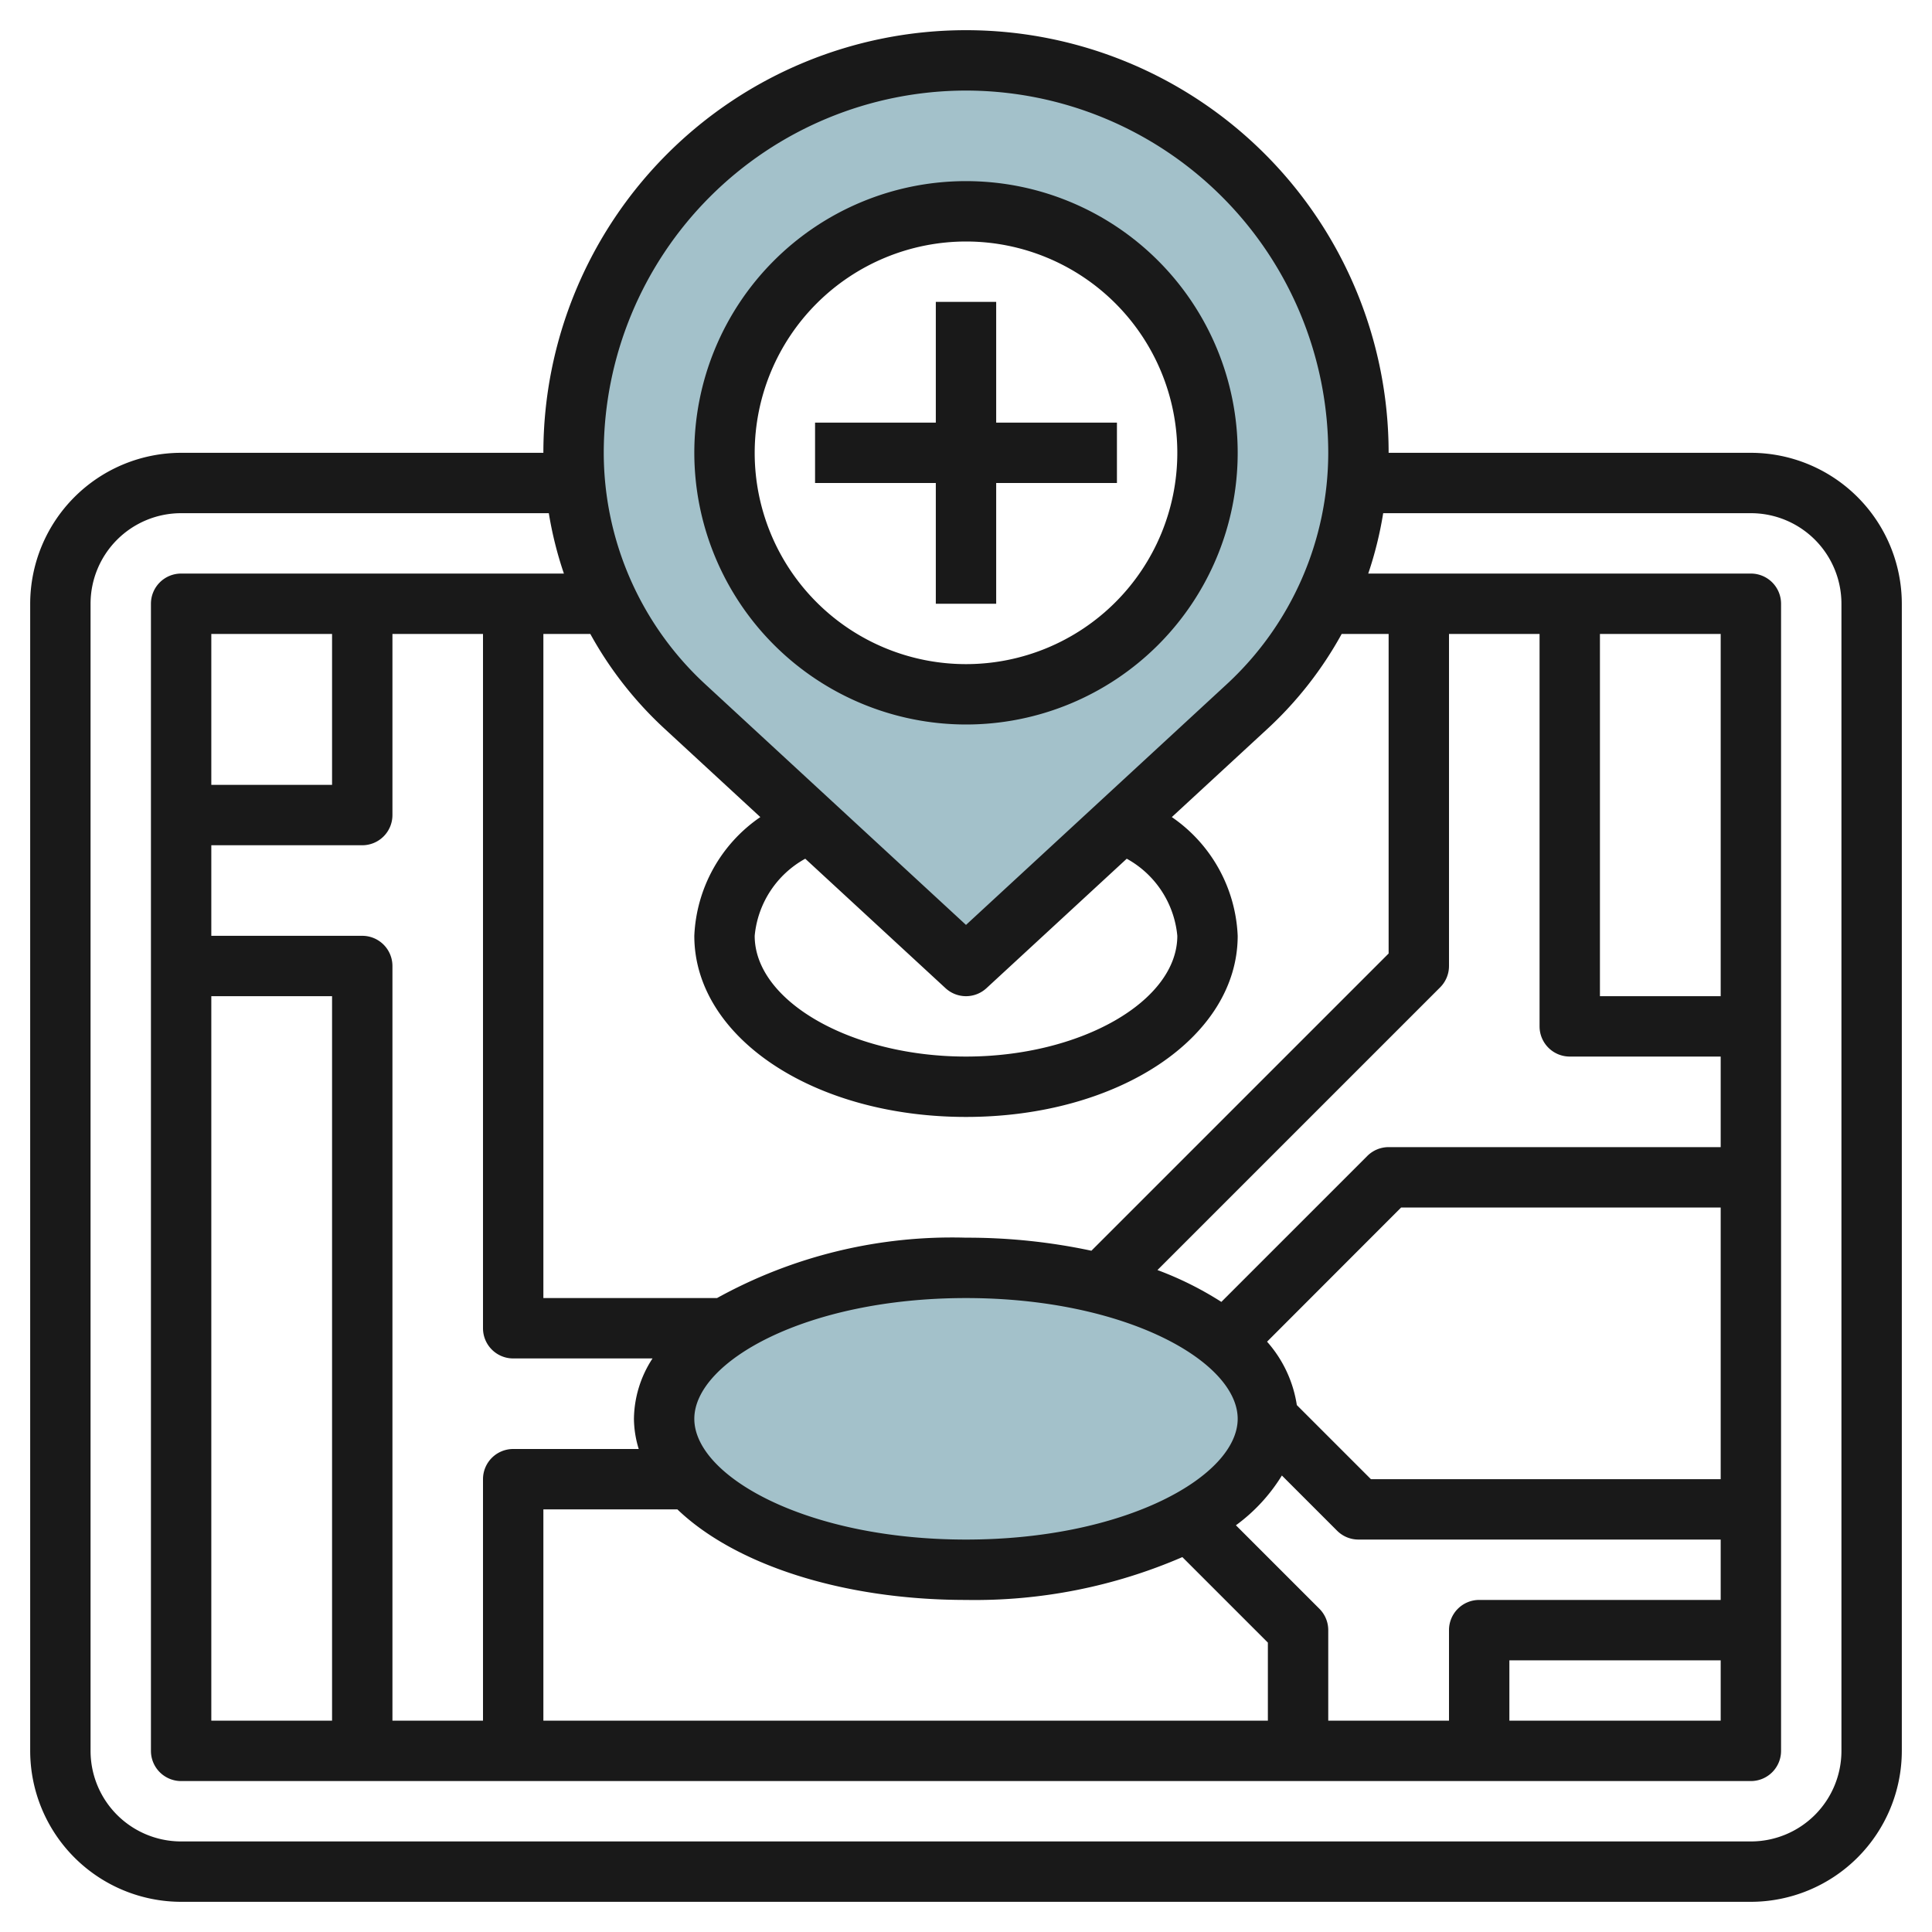
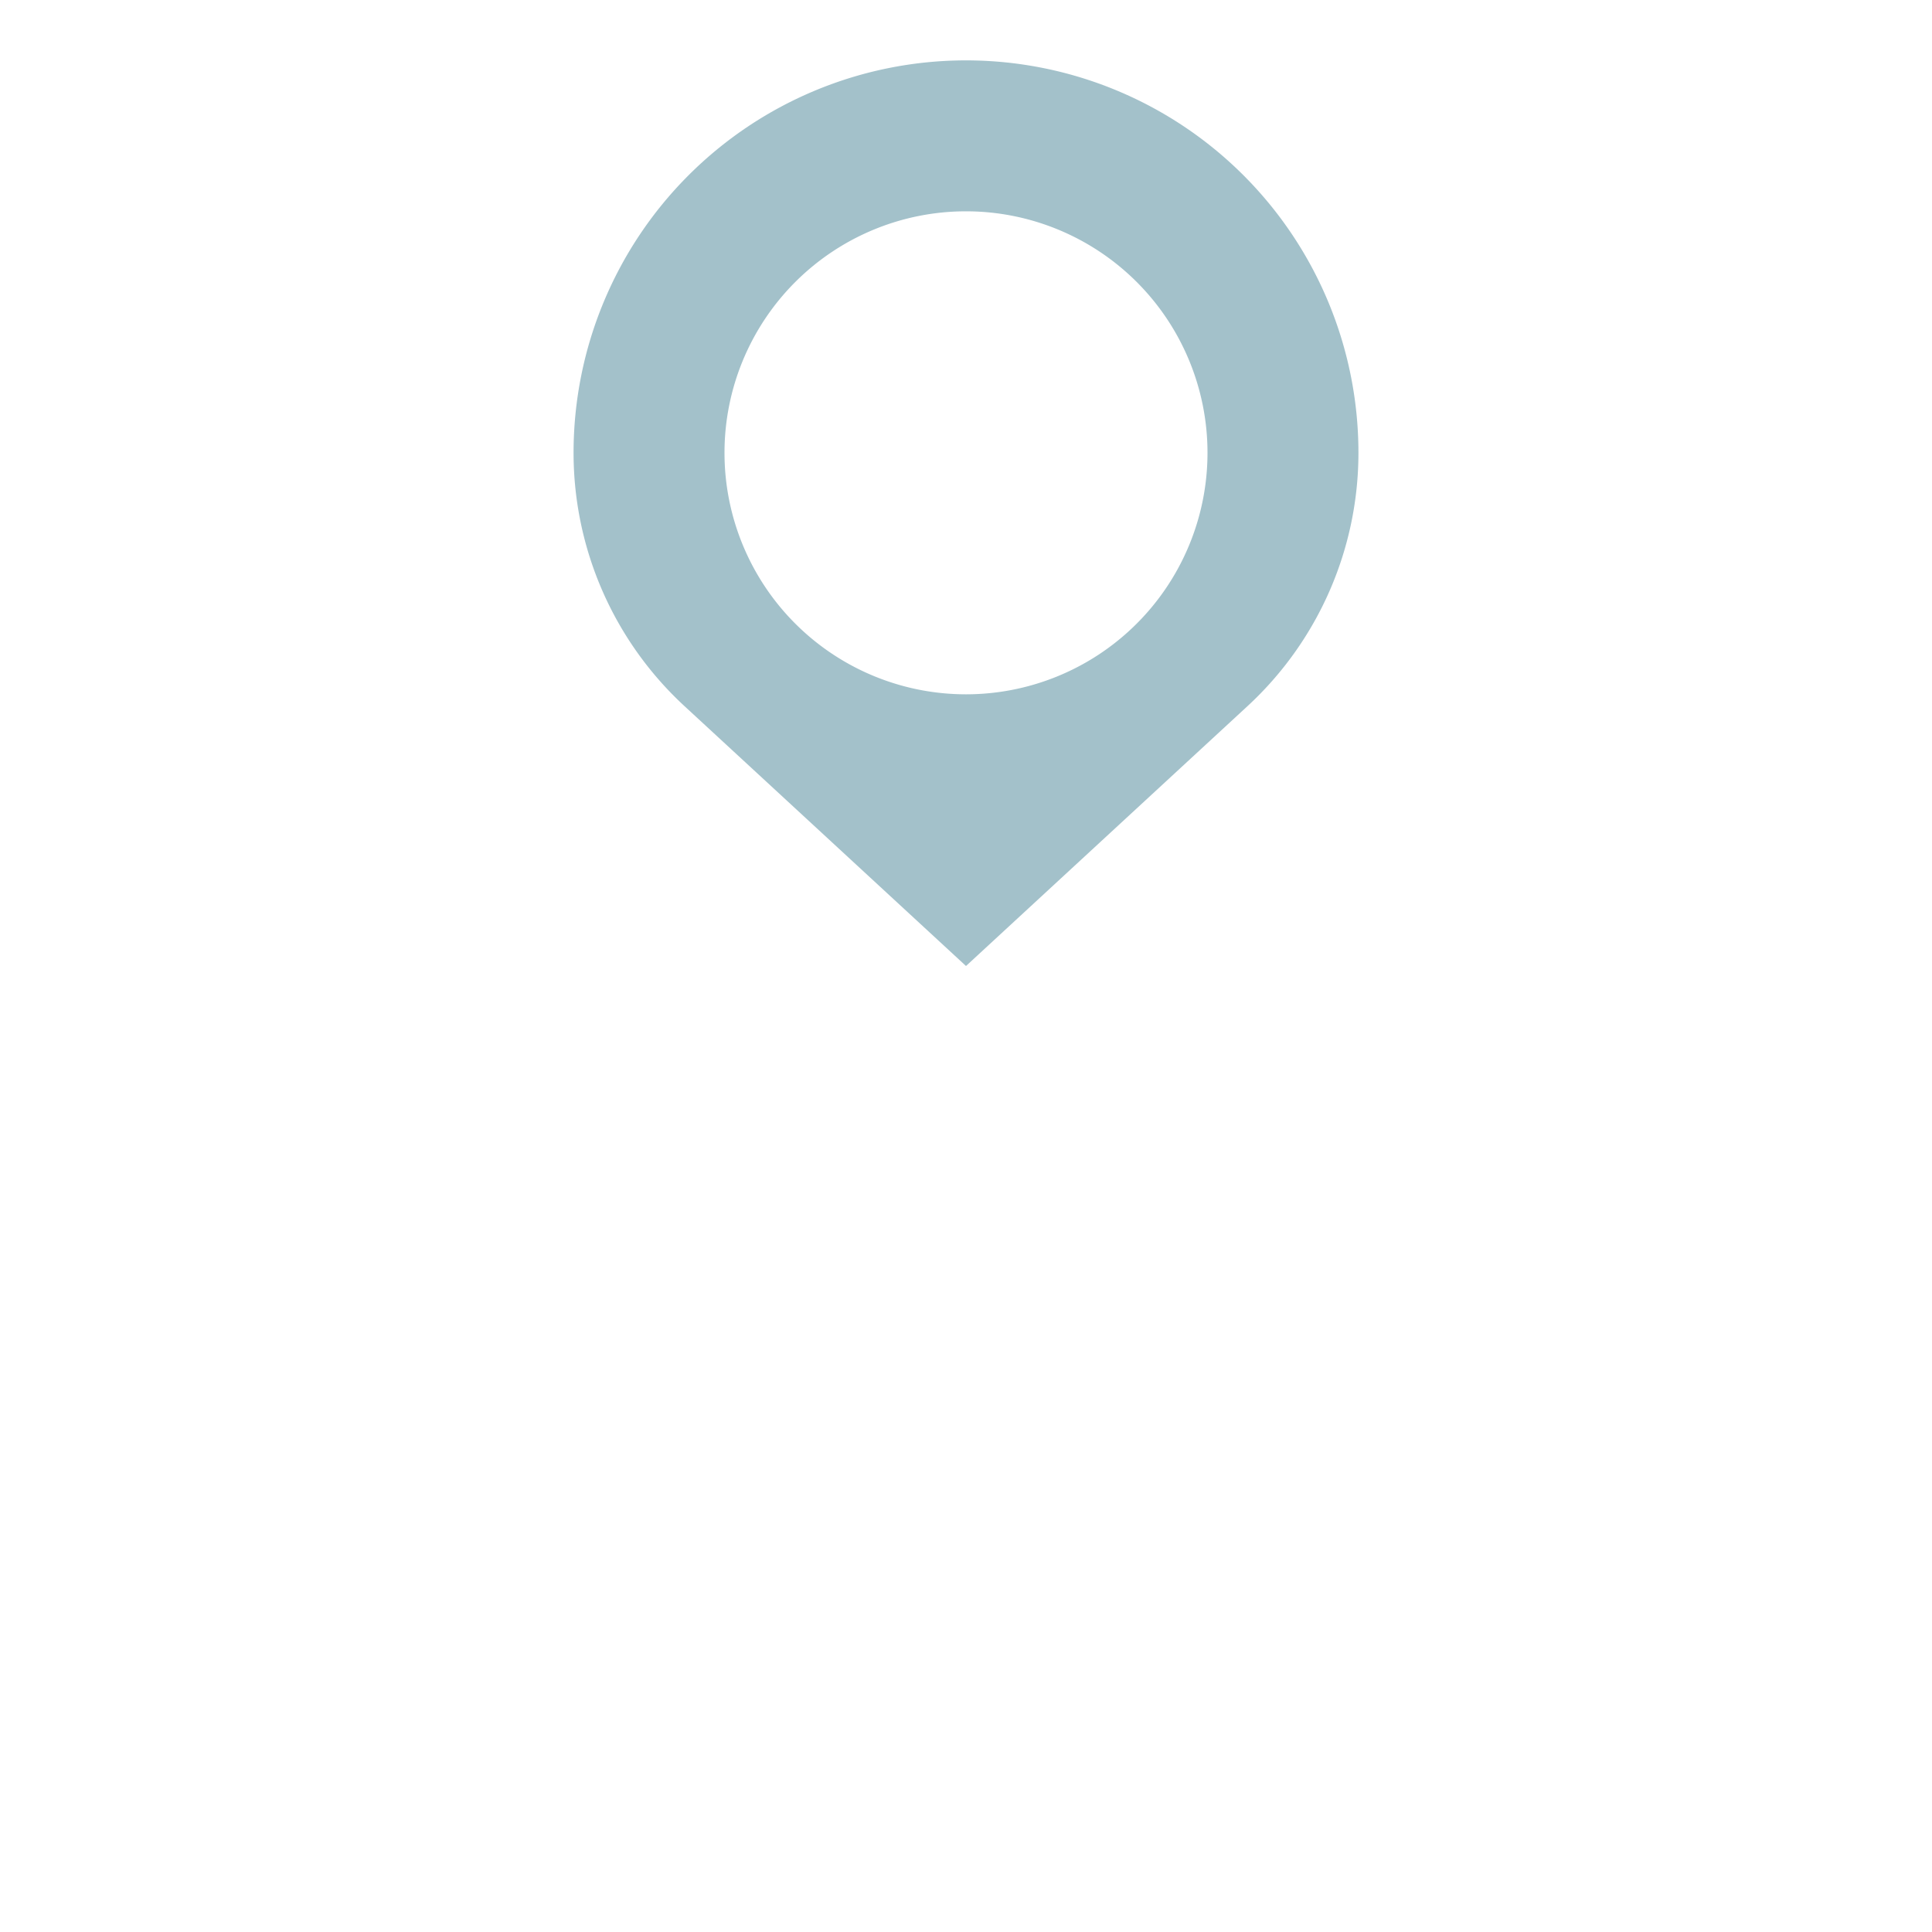
<svg xmlns="http://www.w3.org/2000/svg" id="Layer_3" height="512" viewBox="0 0 64 64" width="512" data-name="Layer 3">
-   <path d="m33.24 42.038c4.938.306 8.76 2.411 8.76 4.962 0 2.761-4.477 5-10 5s-10-2.239-10-5c0-2.551 3.822-4.656 8.76-4.962" fill="#a3c1ca" />
  <path d="m32 2a13 13 0 0 0 -13 13 11.42 11.42 0 0 0 3.674 8.391l9.326 8.609 9.326-8.609a11.42 11.42 0 0 0 3.674-8.391 13 13 0 0 0 -13-13zm0 21a8 8 0 1 1 8-8 8 8 0 0 1 -8 8z" fill="#a3c1ca" />
  <g fill="#191919">
-     <path d="m58 15h-12a14 14 0 0 0 -28 0h-12a5.006 5.006 0 0 0 -5 5v38a5.006 5.006 0 0 0 5 5h52a5.006 5.006 0 0 0 5-5v-38a5.006 5.006 0 0 0 -5-5zm-1 38h-8a1 1 0 0 0 -1 1v3h-4v-3a1 1 0 0 0 -.293-.707l-2.766-2.766a5.8 5.8 0 0 0 1.523-1.649l1.829 1.829a1 1 0 0 0 .707.293h12zm0 2v2h-7v-2zm-50-22h4v24h-4zm5-2h-5v-3h5a1 1 0 0 0 1-1v-6h3v23a1 1 0 0 0 1 1h4.616a3.726 3.726 0 0 0 -.616 2 3.489 3.489 0 0 0 .159 1h-4.159a1 1 0 0 0 -1 1v8h-3v-25a1 1 0 0 0 -1-1zm-5-5v-5h4v5zm34 21c0 1.892-3.7 4-9 4s-9-2.108-9-4 3.7-4 9-4 9 2.108 9 4zm-23 3h4.439c1.876 1.8 5.412 3 9.561 3a17.3 17.3 0 0 0 7.167-1.419l2.833 2.833v2.586h-24zm39-1h-11.586l-2.455-2.455a4.091 4.091 0 0 0 -.986-2.1l4.441-4.445h10.586zm0-16h-4v-12h4zm-5 2h5v3h-11a1 1 0 0 0 -.707.293l-4.834 4.834a11.118 11.118 0 0 0 -2.117-1.055l9.365-9.365a1 1 0 0 0 .293-.707v-11h3v13a1 1 0 0 0 1 1zm-6-3.414-9.846 9.846a19.652 19.652 0 0 0 -4.154-.432 16.09 16.09 0 0 0 -8.248 2h-5.752v-22h1.555a12.416 12.416 0 0 0 2.445 3.126l3.187 2.941a5.026 5.026 0 0 0 -2.187 3.933c0 3.364 3.953 6 9 6s9-2.636 9-6a5.026 5.026 0 0 0 -2.182-3.933l3.187-2.941a12.416 12.416 0 0 0 2.44-3.126h1.555zm-8.675-3.14a3.261 3.261 0 0 1 1.675 2.554c0 2.168-3.206 4-7 4s-7-1.832-7-4a3.261 3.261 0 0 1 1.675-2.554l4.646 4.288a1 1 0 0 0 1.358 0zm-5.325-25.446a12.013 12.013 0 0 1 12 12 10.45 10.45 0 0 1 -3.353 7.657l-8.647 7.982-8.647-7.982a10.45 10.45 0 0 1 -3.353-7.657 12.013 12.013 0 0 1 12-12zm29 55a3 3 0 0 1 -3 3h-52a3 3 0 0 1 -3-3v-38a3 3 0 0 1 3-3h12.18a12.409 12.409 0 0 0 .5 2h-12.68a1 1 0 0 0 -1 1v38a1 1 0 0 0 1 1h52a1 1 0 0 0 1-1v-38a1 1 0 0 0 -1-1h-12.675a12.409 12.409 0 0 0 .495-2h12.18a3 3 0 0 1 3 3z" />
-     <path d="m32 24a9 9 0 1 0 -9-9 9.01 9.01 0 0 0 9 9zm0-16a7 7 0 1 1 -7 7 7.009 7.009 0 0 1 7-7z" />
-     <path d="m31 20h2v-4h4v-2h-4v-4h-2v4h-4v2h4z" />
-   </g>
+     </g>
</svg>